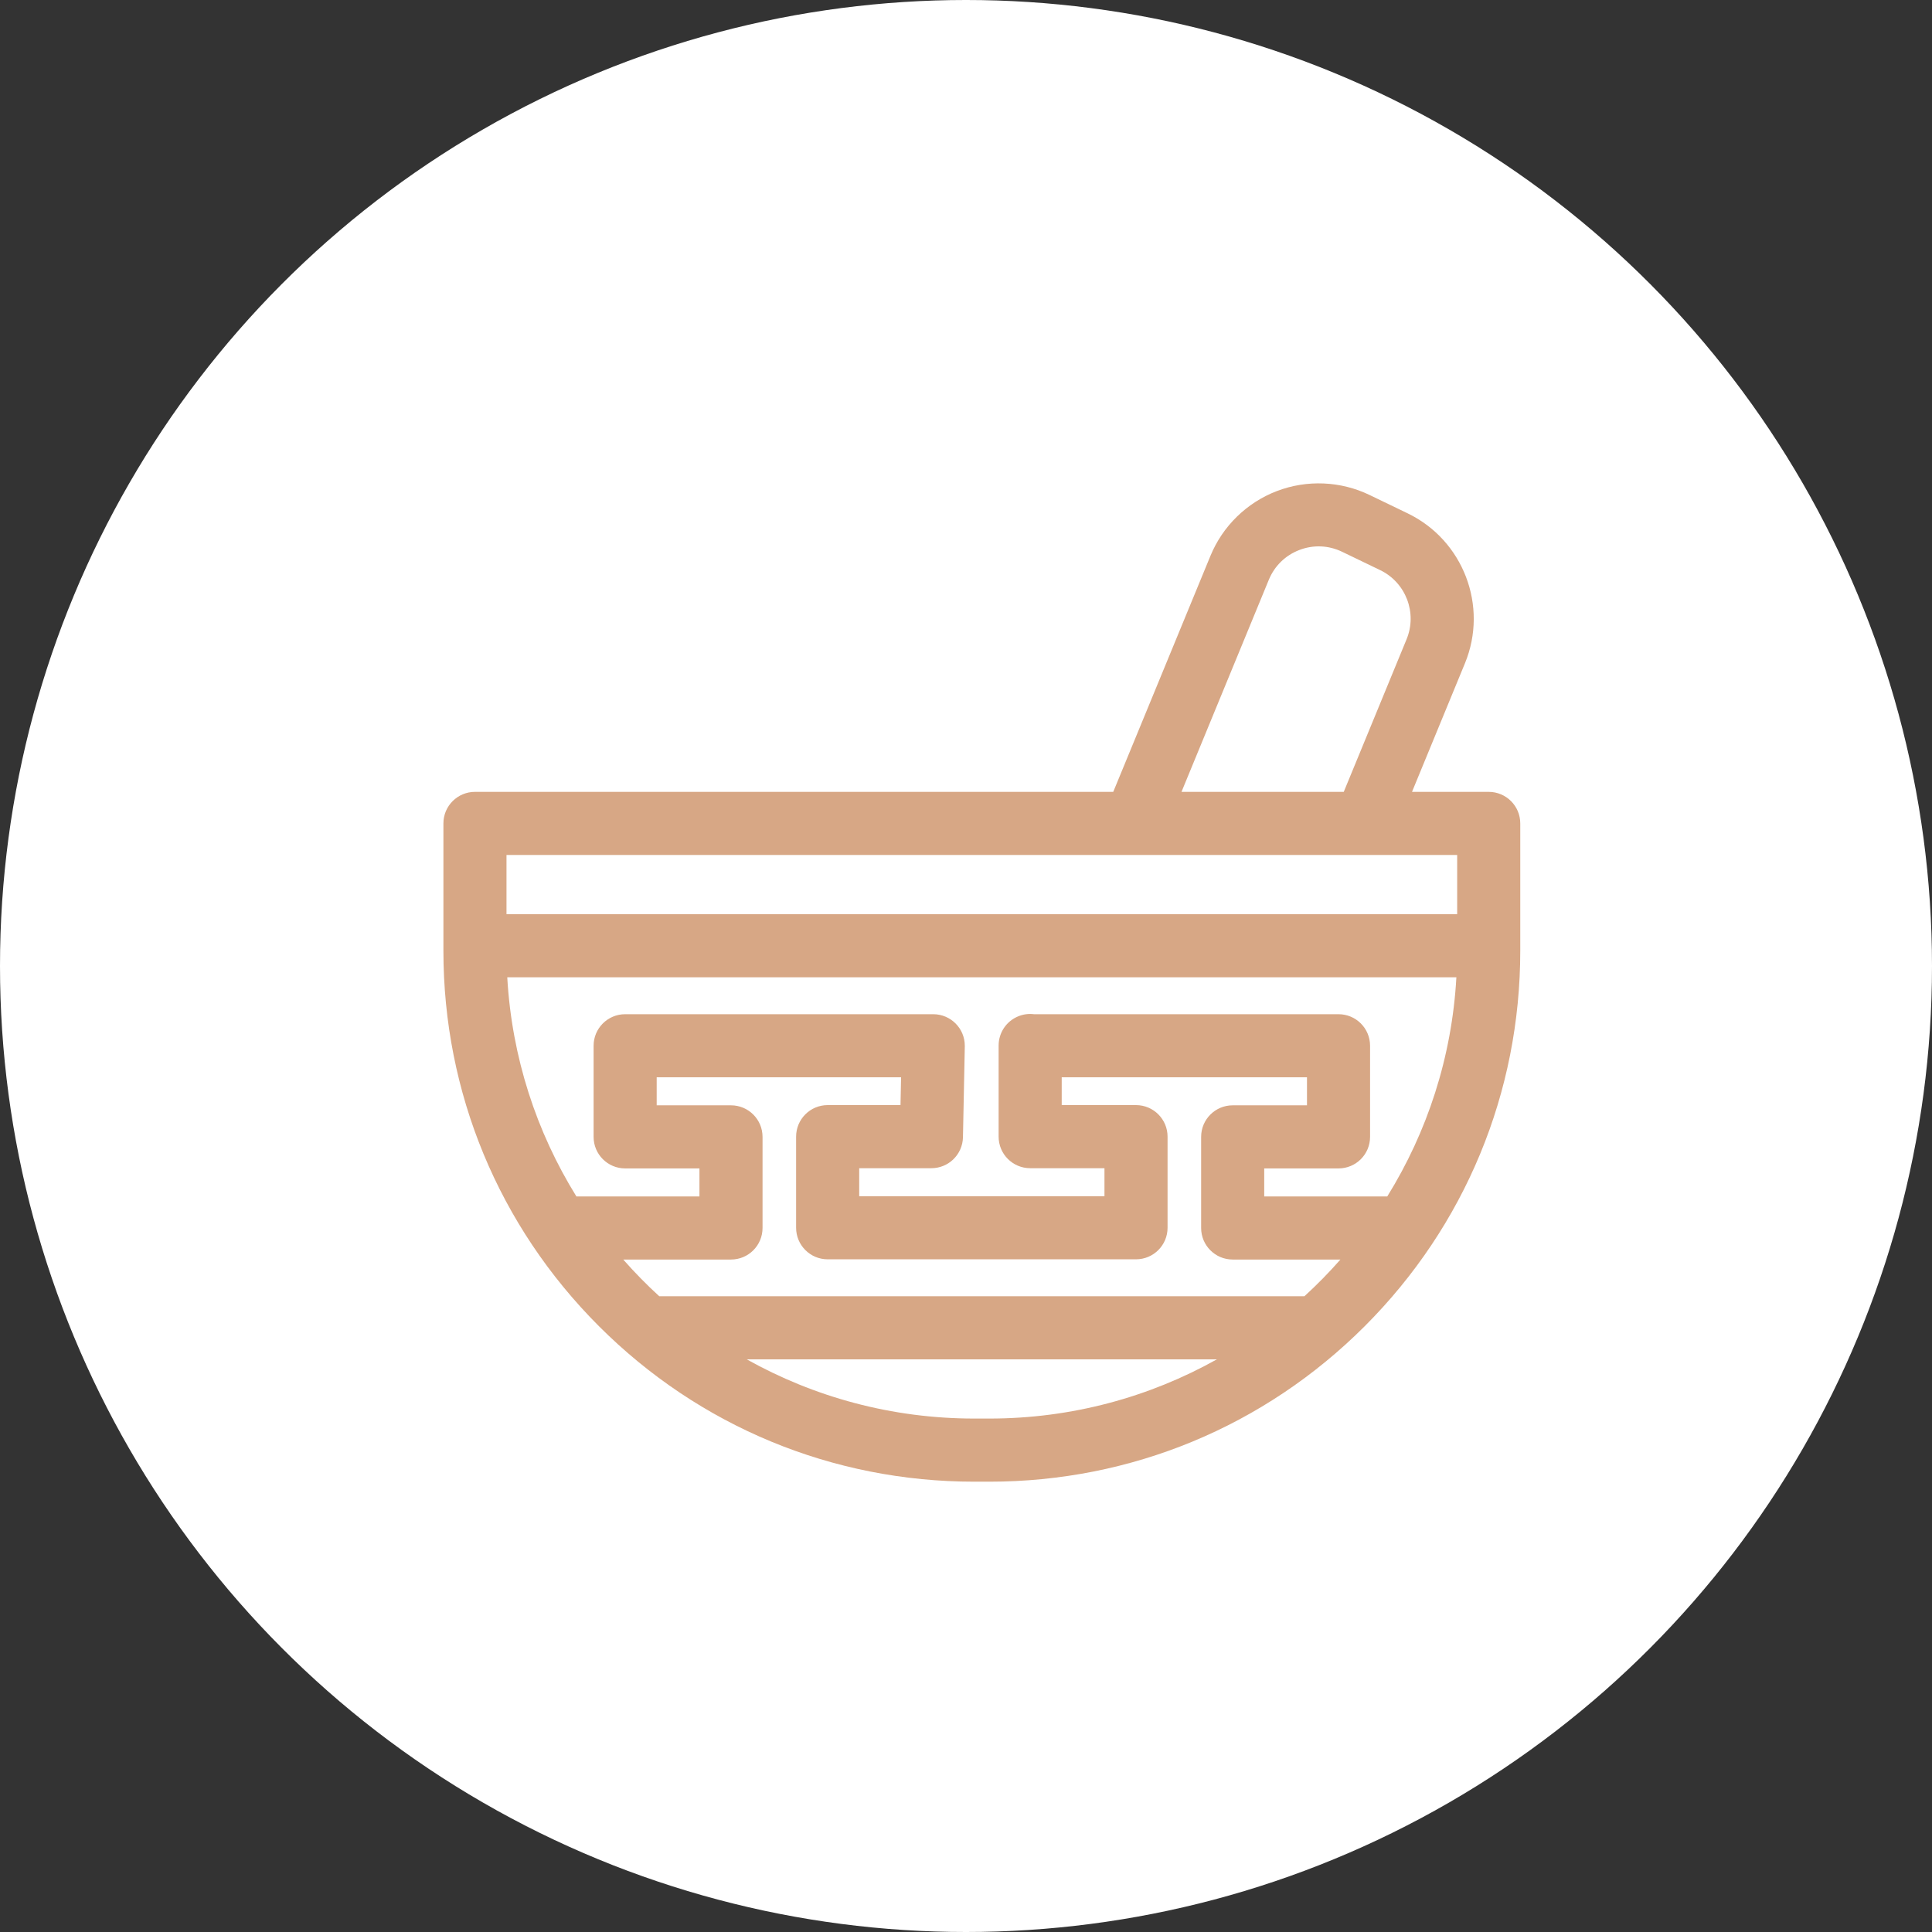
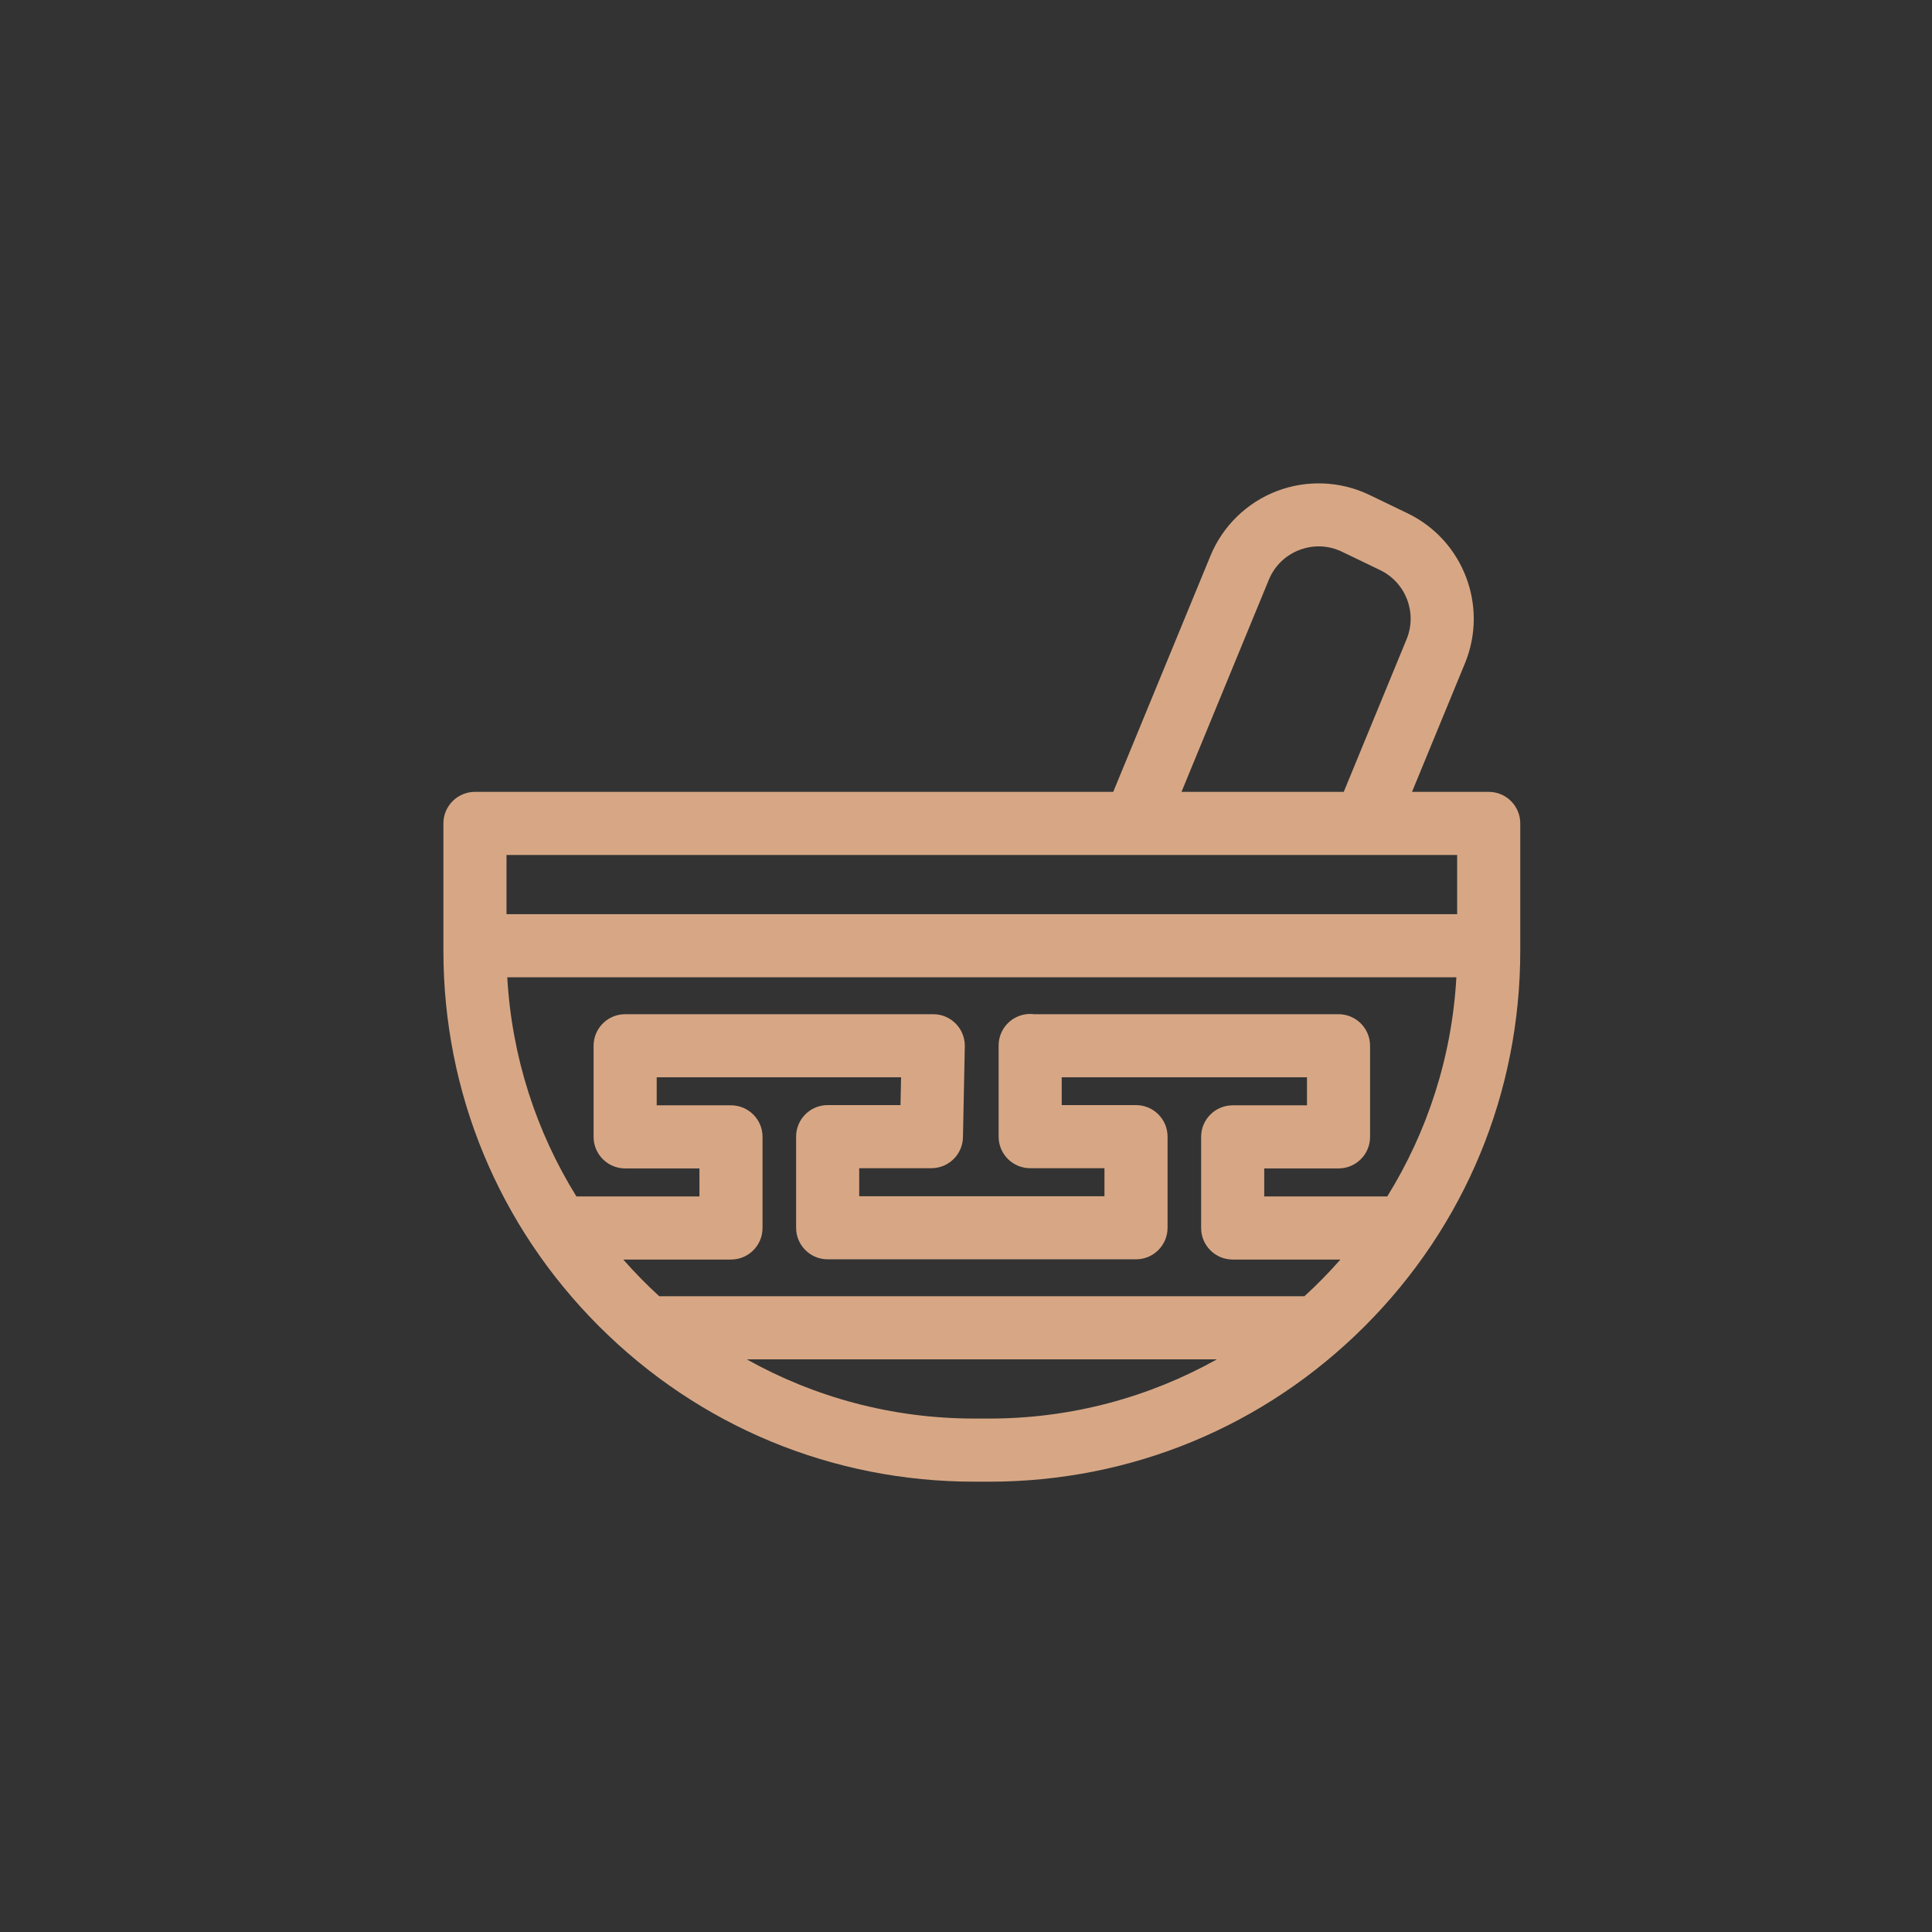
<svg xmlns="http://www.w3.org/2000/svg" width="61" height="61" viewBox="0 0 61 61" fill="none">
  <rect x="0" y="0" width="61" height="61" fill="#333333" stroke="none" />
-   <circle cx="30.5" cy="30.5" r="30.5" fill="white" />
  <path d="M47.004 25.002H44.582L46.254 20.941C46.997 19.135 46.202 17.055 44.442 16.207L43.239 15.627C42.327 15.187 41.261 15.142 40.315 15.505C39.368 15.866 38.604 16.611 38.219 17.548L35.149 25.002H14.996C14.446 25.002 14 25.448 14 25.998V30.018C14 34.496 15.744 38.705 18.91 41.872C22.076 45.038 26.286 46.782 30.764 46.782H31.237C35.714 46.782 39.924 45.038 43.09 41.872C46.256 38.705 48 34.496 48 30.018V25.998C48 25.448 47.554 25.002 47.004 25.002ZM40.061 18.306C40.241 17.869 40.584 17.534 41.026 17.365C41.469 17.195 41.947 17.216 42.374 17.421L43.577 18.001C44.387 18.392 44.754 19.35 44.411 20.183L42.427 25.002H37.304L40.061 18.306ZM35.816 26.994H46.008V28.864H15.992V26.994H35.816ZM43.801 37.776H39.916V36.891H42.262C42.812 36.891 43.258 36.446 43.258 35.895V33.018C43.258 32.468 42.812 32.022 42.262 32.022H32.648C32.48 32.001 32.307 32.023 32.144 32.091C31.772 32.245 31.53 32.608 31.53 33.011V35.888C31.53 36.438 31.976 36.884 32.526 36.884H34.872V37.769H27.128V36.884H29.407C29.95 36.884 30.392 36.45 30.404 35.908L30.462 33.042C30.462 33.034 30.462 33.026 30.462 33.018C30.462 32.469 30.017 32.023 29.468 32.022C29.468 32.022 29.467 32.022 29.466 32.022H19.738C19.188 32.022 18.742 32.468 18.742 33.018V35.895C18.742 36.446 19.188 36.891 19.738 36.891H22.084V37.776H18.199C16.939 35.743 16.159 33.384 16.016 30.856H45.983C45.842 33.384 45.061 35.743 43.801 37.776ZM41.185 40.927H20.815C20.415 40.562 20.036 40.175 19.678 39.768H23.08C23.631 39.768 24.076 39.322 24.076 38.772V35.895C24.076 35.345 23.631 34.899 23.08 34.899H20.734V34.014H28.45L28.432 34.892H26.132C25.582 34.892 25.136 35.338 25.136 35.888V38.765C25.136 39.315 25.582 39.761 26.132 39.761H35.868C36.418 39.761 36.864 39.315 36.864 38.765V35.888C36.864 35.338 36.418 34.892 35.868 34.892H33.522V34.014H41.266V34.899H38.92C38.37 34.899 37.924 35.345 37.924 35.895V38.772C37.924 39.322 38.37 39.768 38.92 39.768H42.322C41.964 40.175 41.585 40.562 41.185 40.927ZM30.763 44.789C28.157 44.789 25.706 44.11 23.577 42.919H38.422C36.294 44.109 33.843 44.789 31.236 44.789H30.763Z" fill="#D7A785" />
</svg>